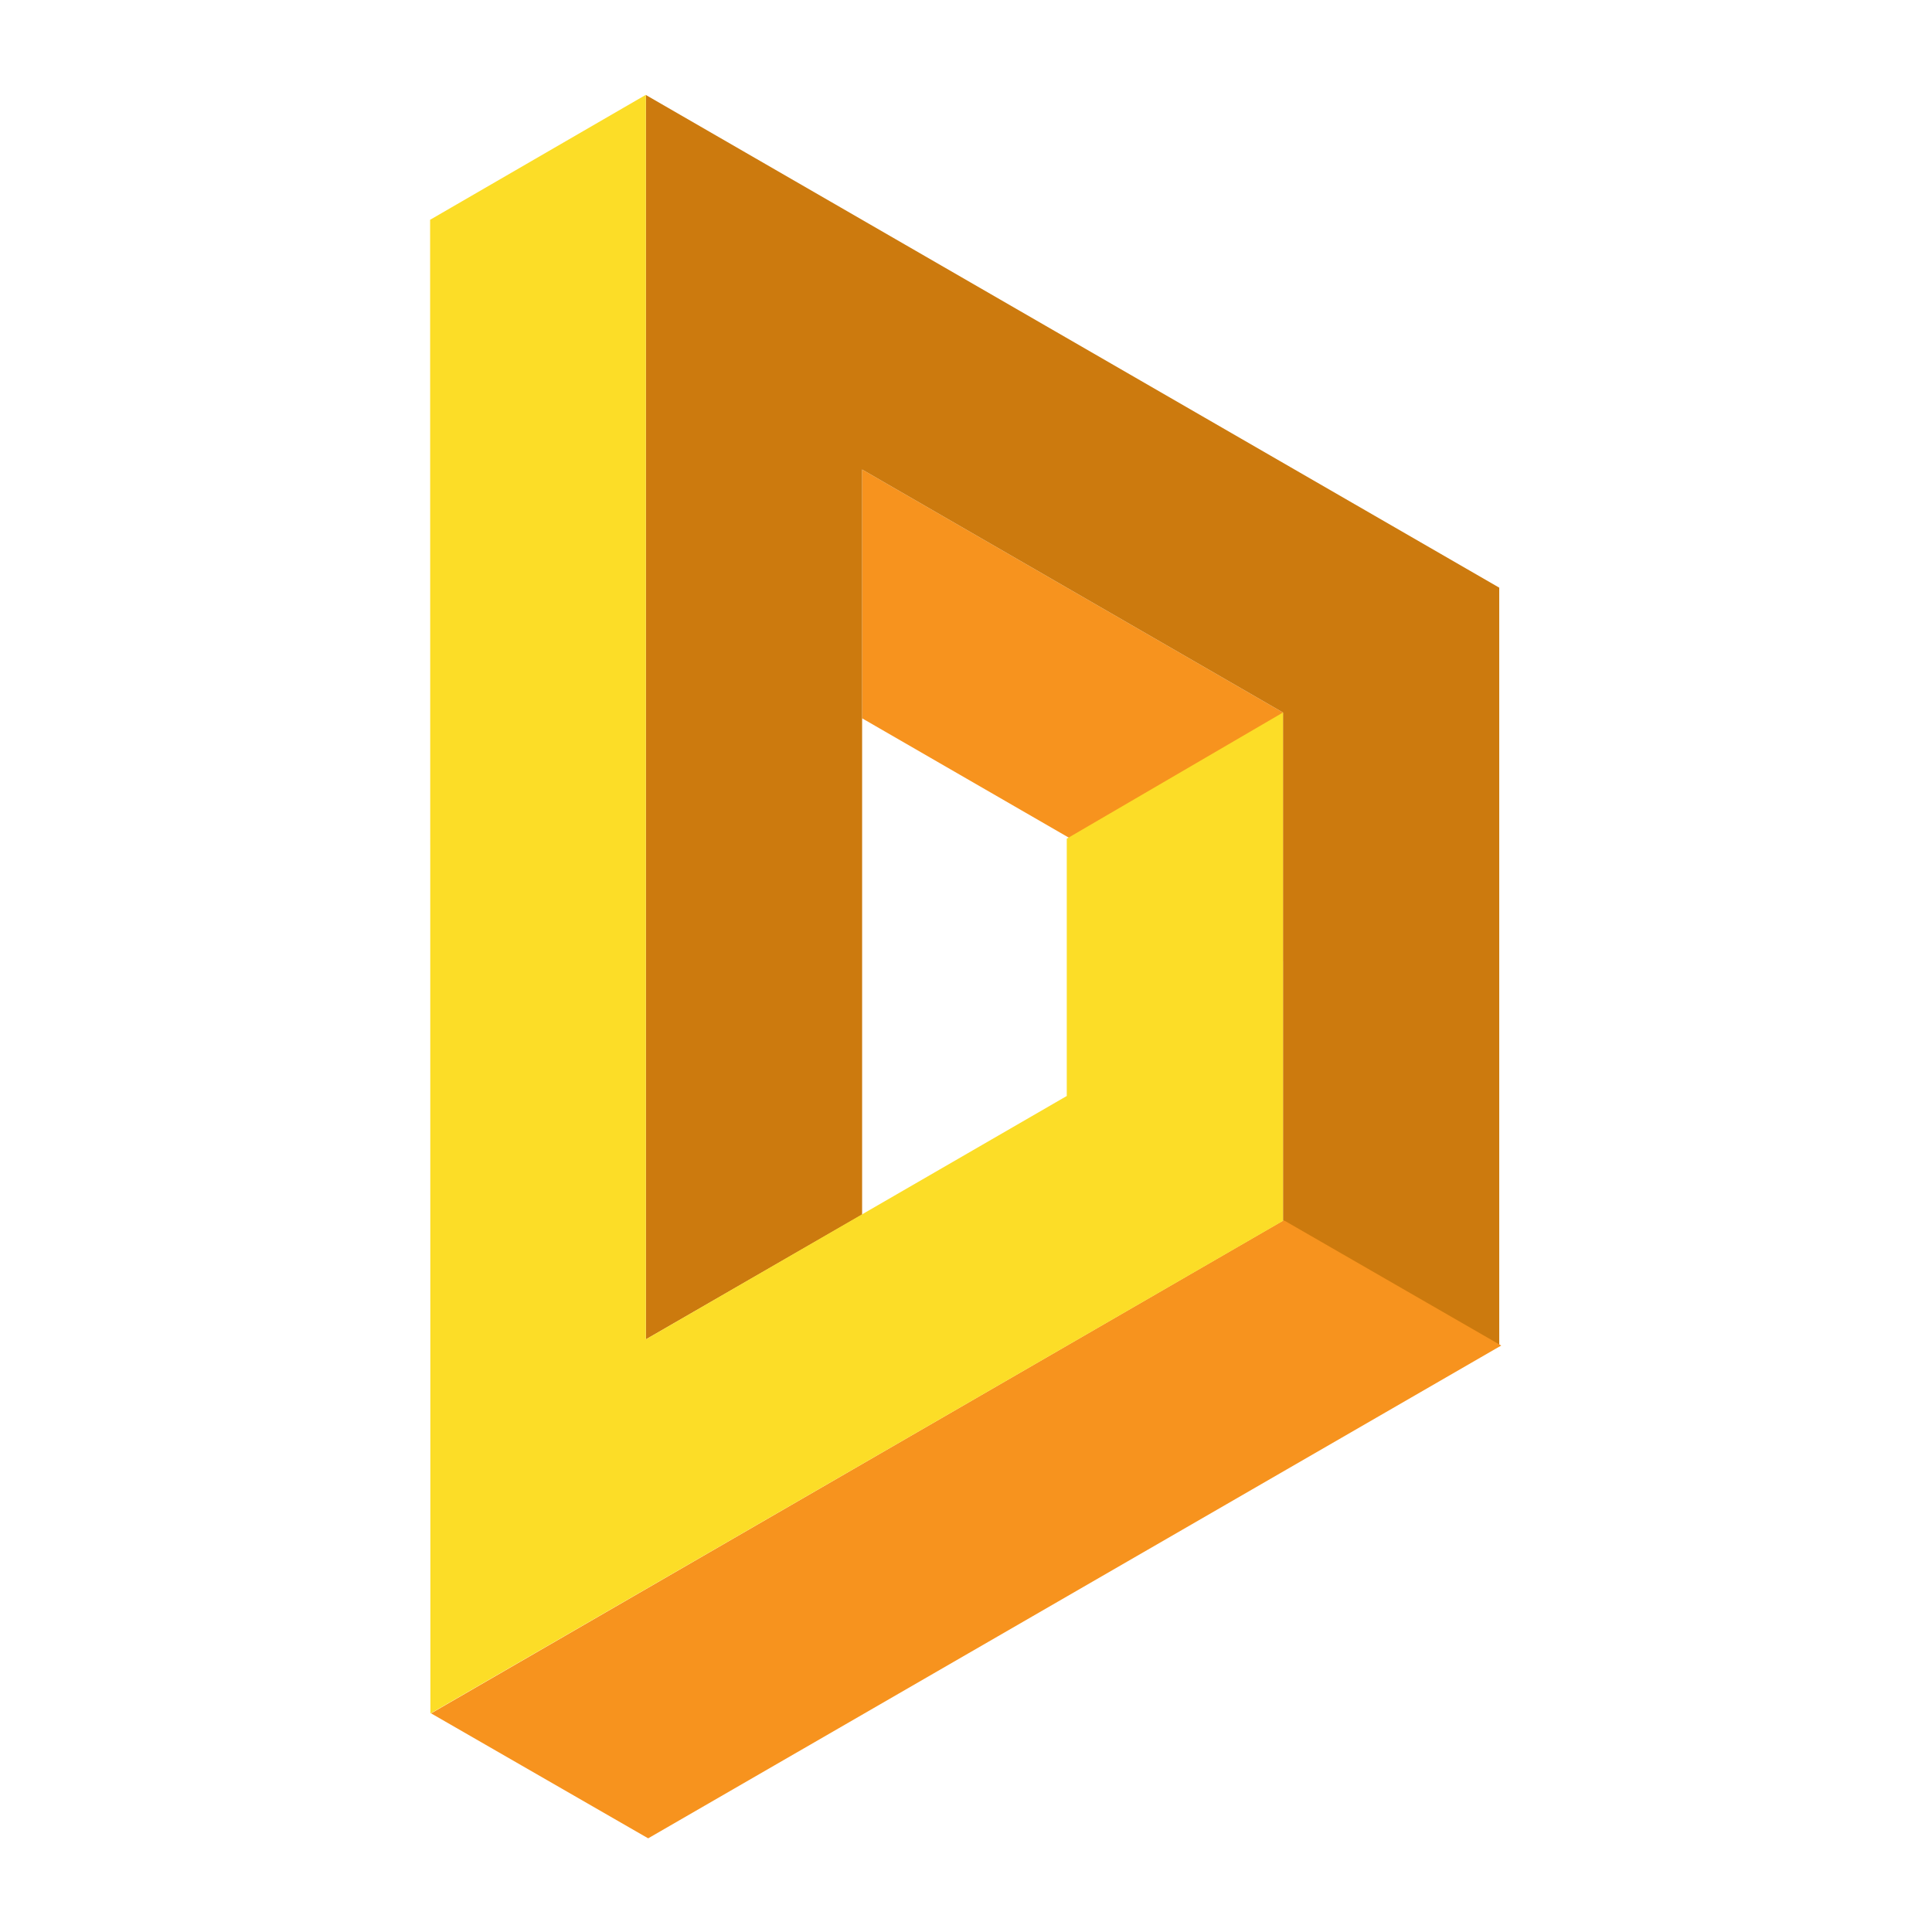
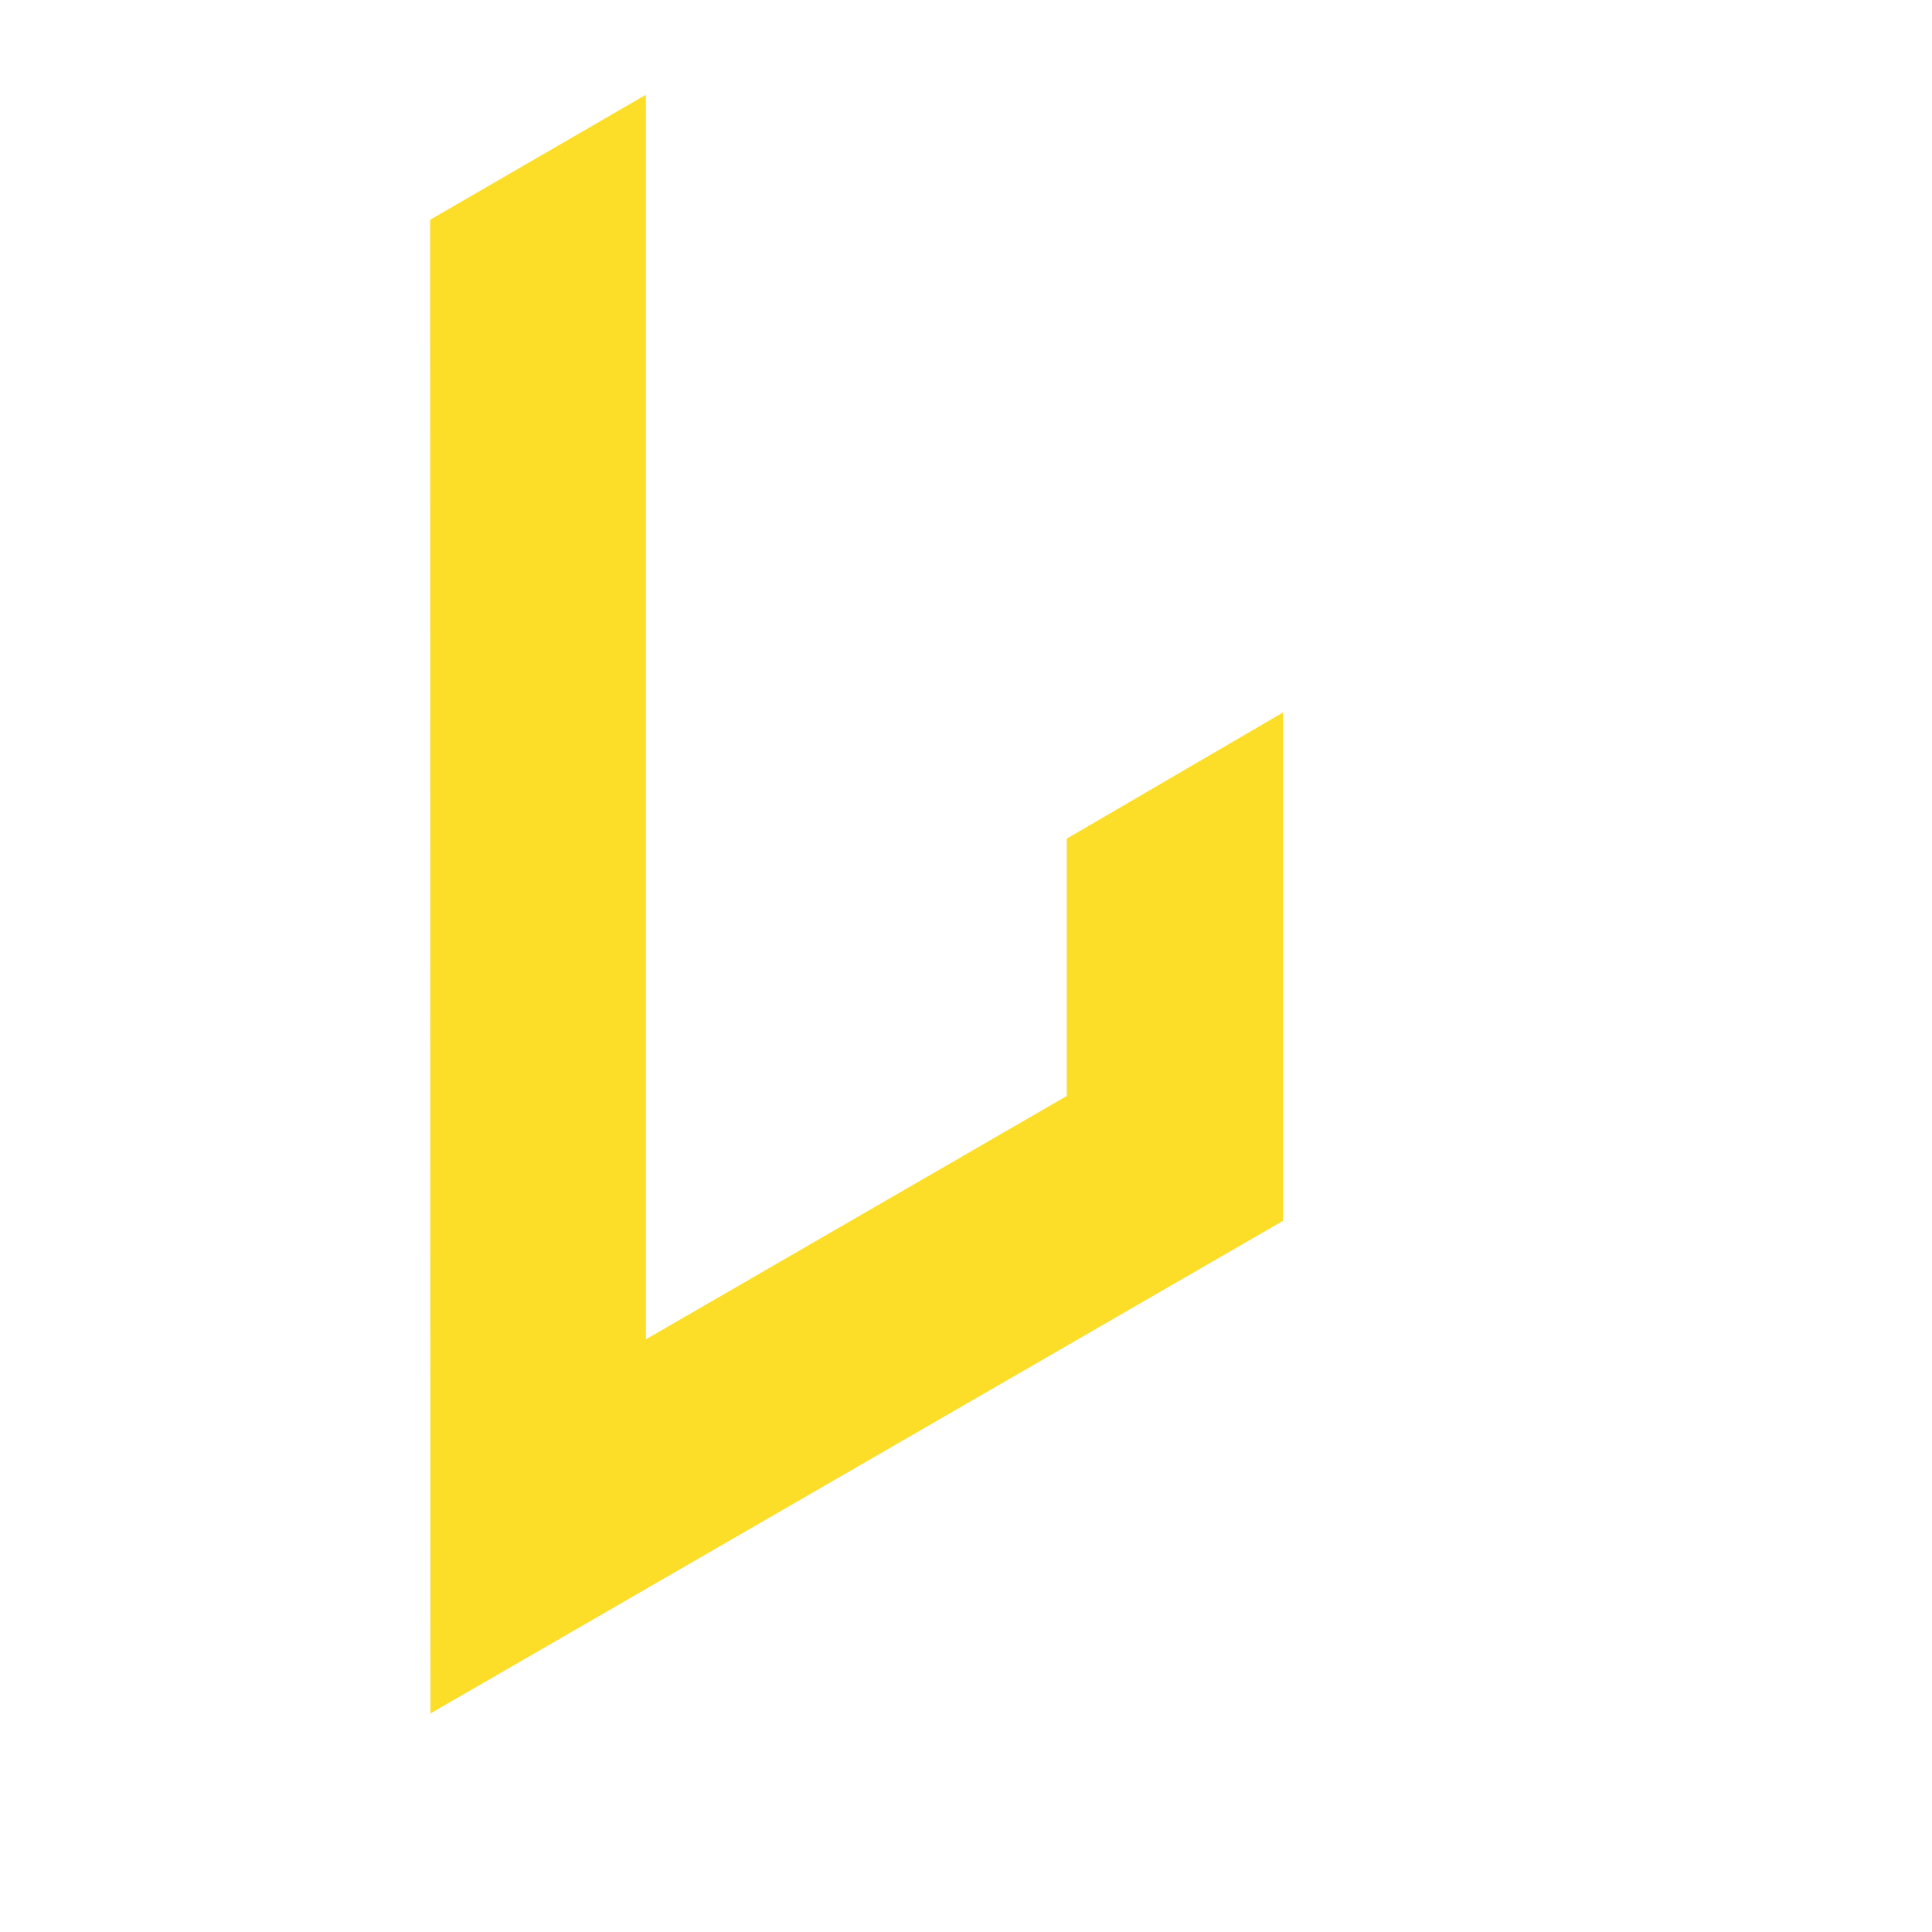
<svg xmlns="http://www.w3.org/2000/svg" t="1765291241804" class="icon" viewBox="0 0 1024 1024" version="1.1" p-id="1714" width="200" height="200">
-   <path d="M680.019 377.643 456.938 248.847 456.938 380.719 680.019 509.515Z" fill="#F7931E" p-id="1715" />
-   <path d="M342.328 50.352 342.328 709.889 456.938 643.766 456.938 248.847 680.019 377.643 680.019 646.975 680.019 646.991 680.046 646.975 794.629 713.161 794.629 311.473Z" fill="#CC7A0E" p-id="1716" />
-   <path d="M680.807 646.975 680.019 646.991 680.019 646.975 228.479 908.113 343.445 974.298 343.661 974.282 795.677 713.161Z" fill="#F7931E" p-id="1717" />
  <path d="M565.409 444.503 565.409 580.898 342.328 709.889 342.328 50.246 227.968 116.491 228.125 908.188 680.019 647.067 680.019 377.643Z" fill="#FCDD27" p-id="1718" />
</svg>